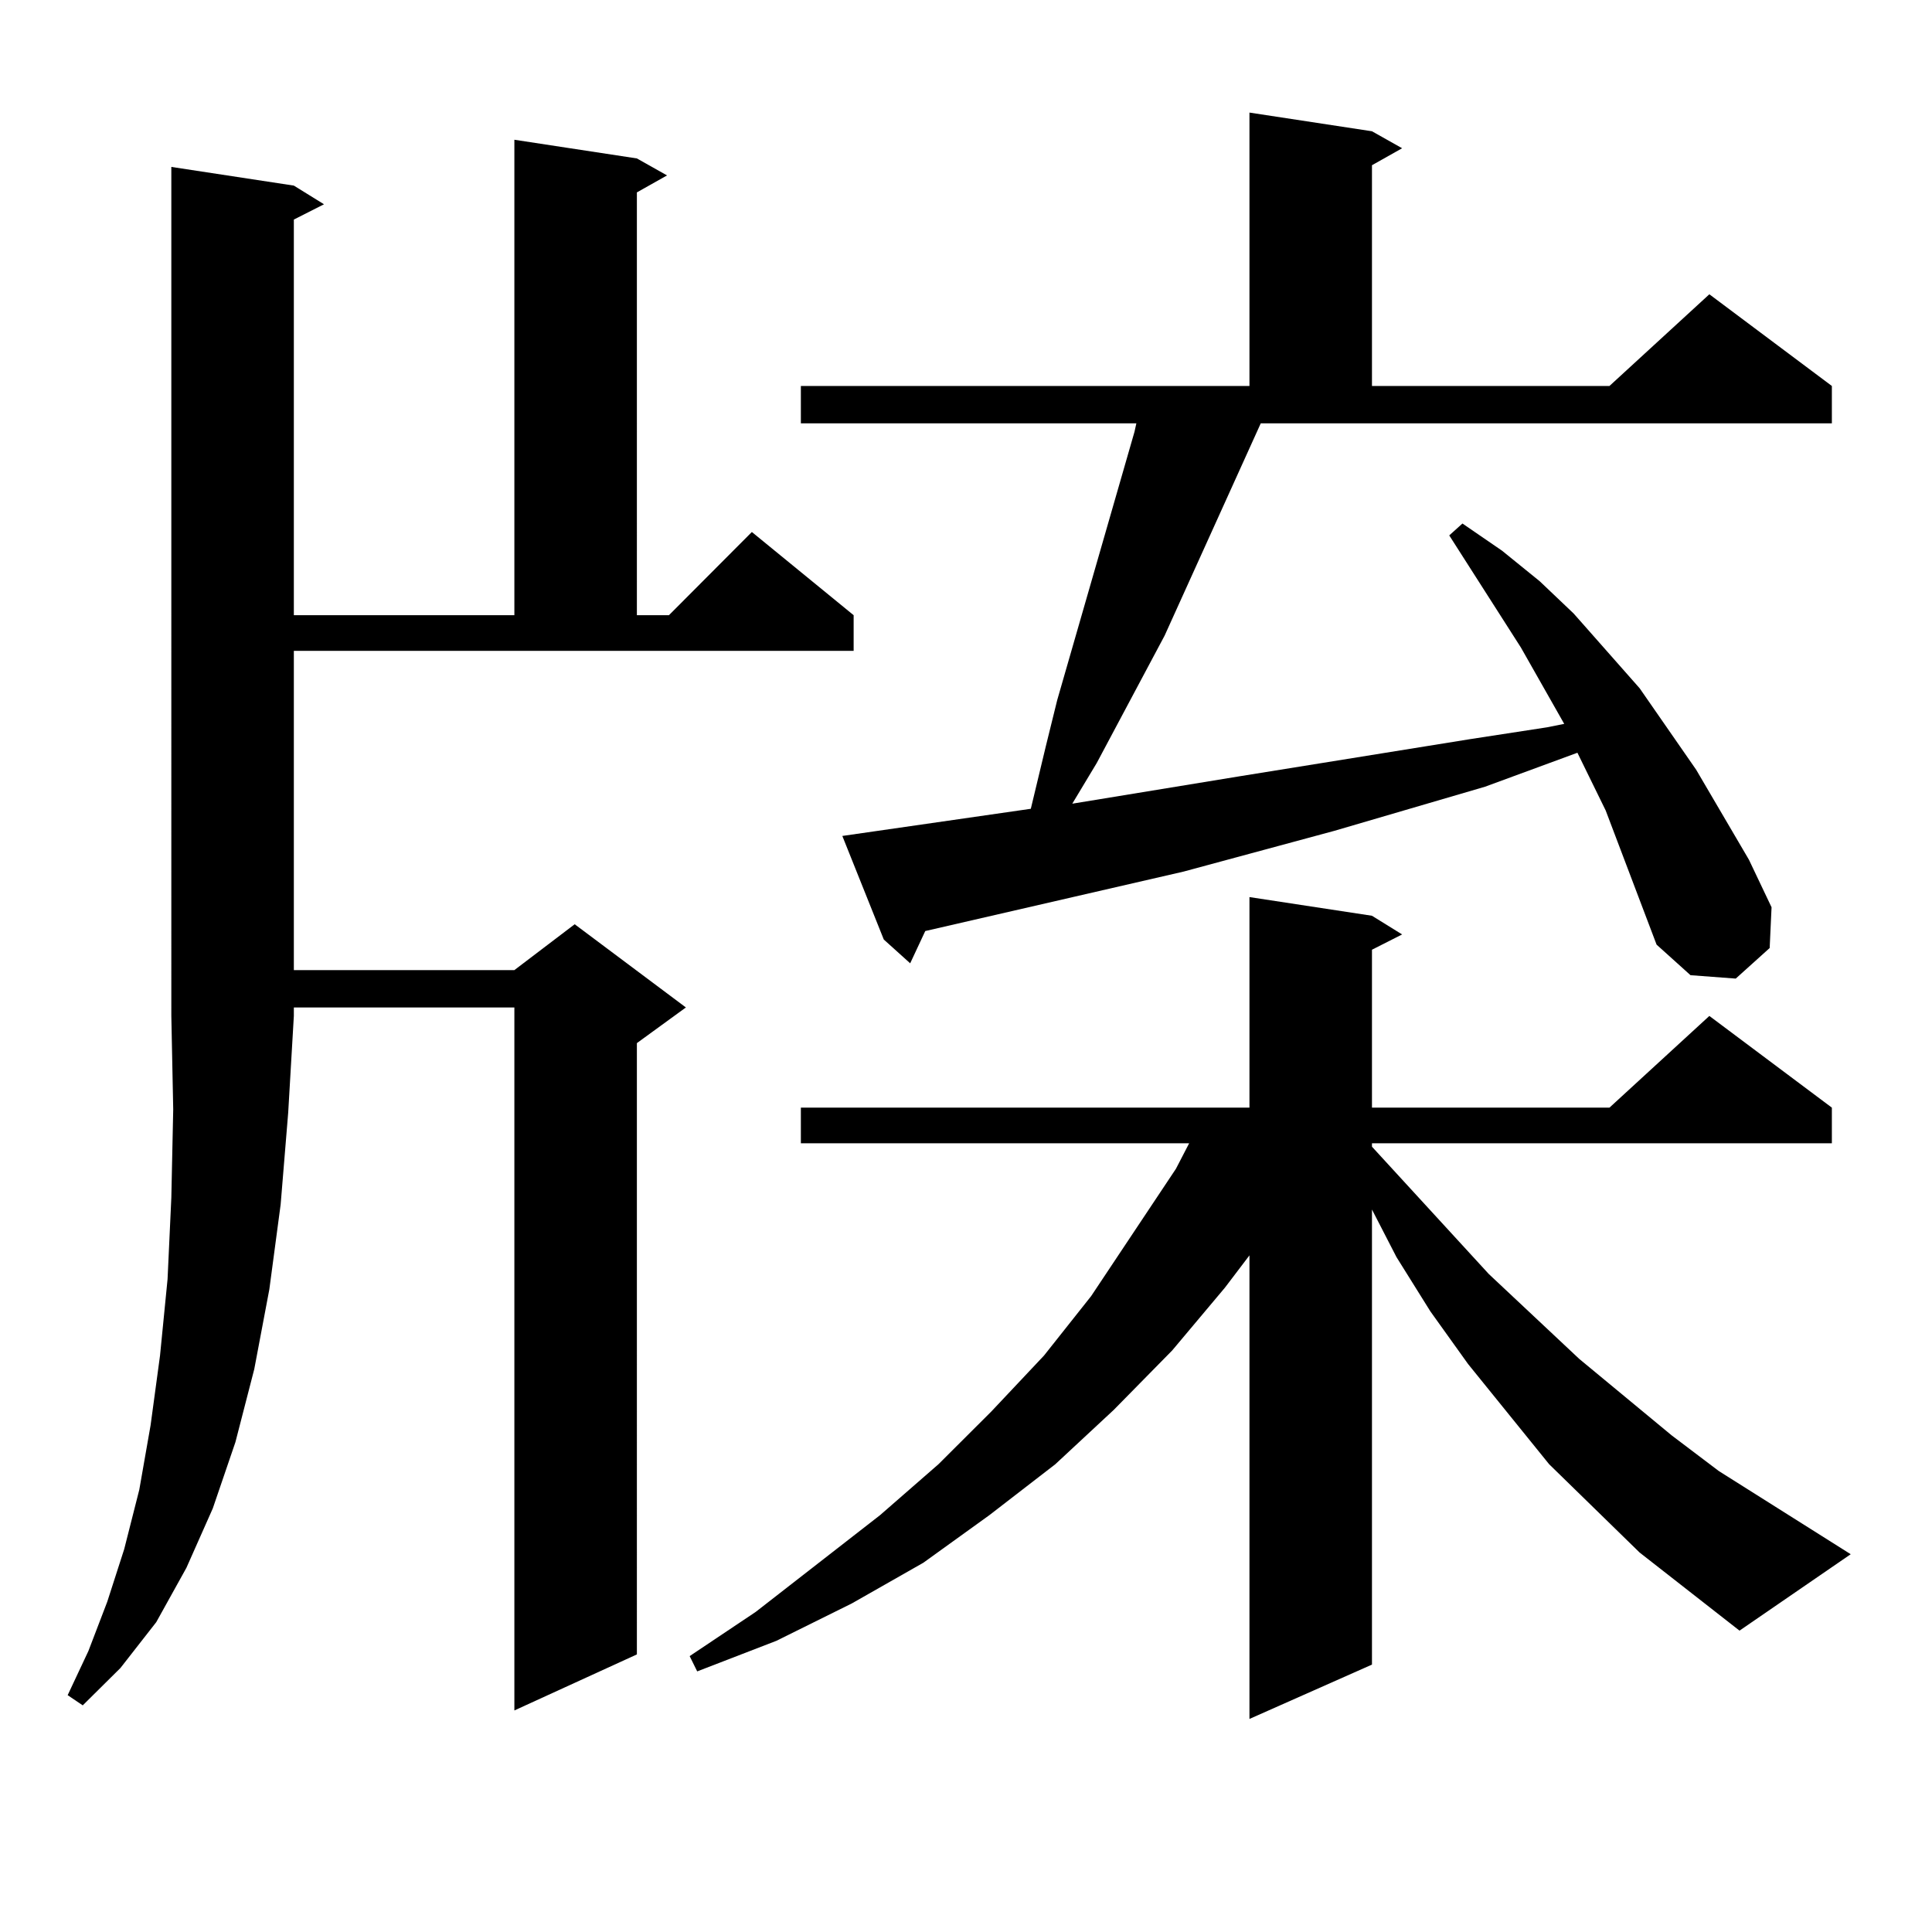
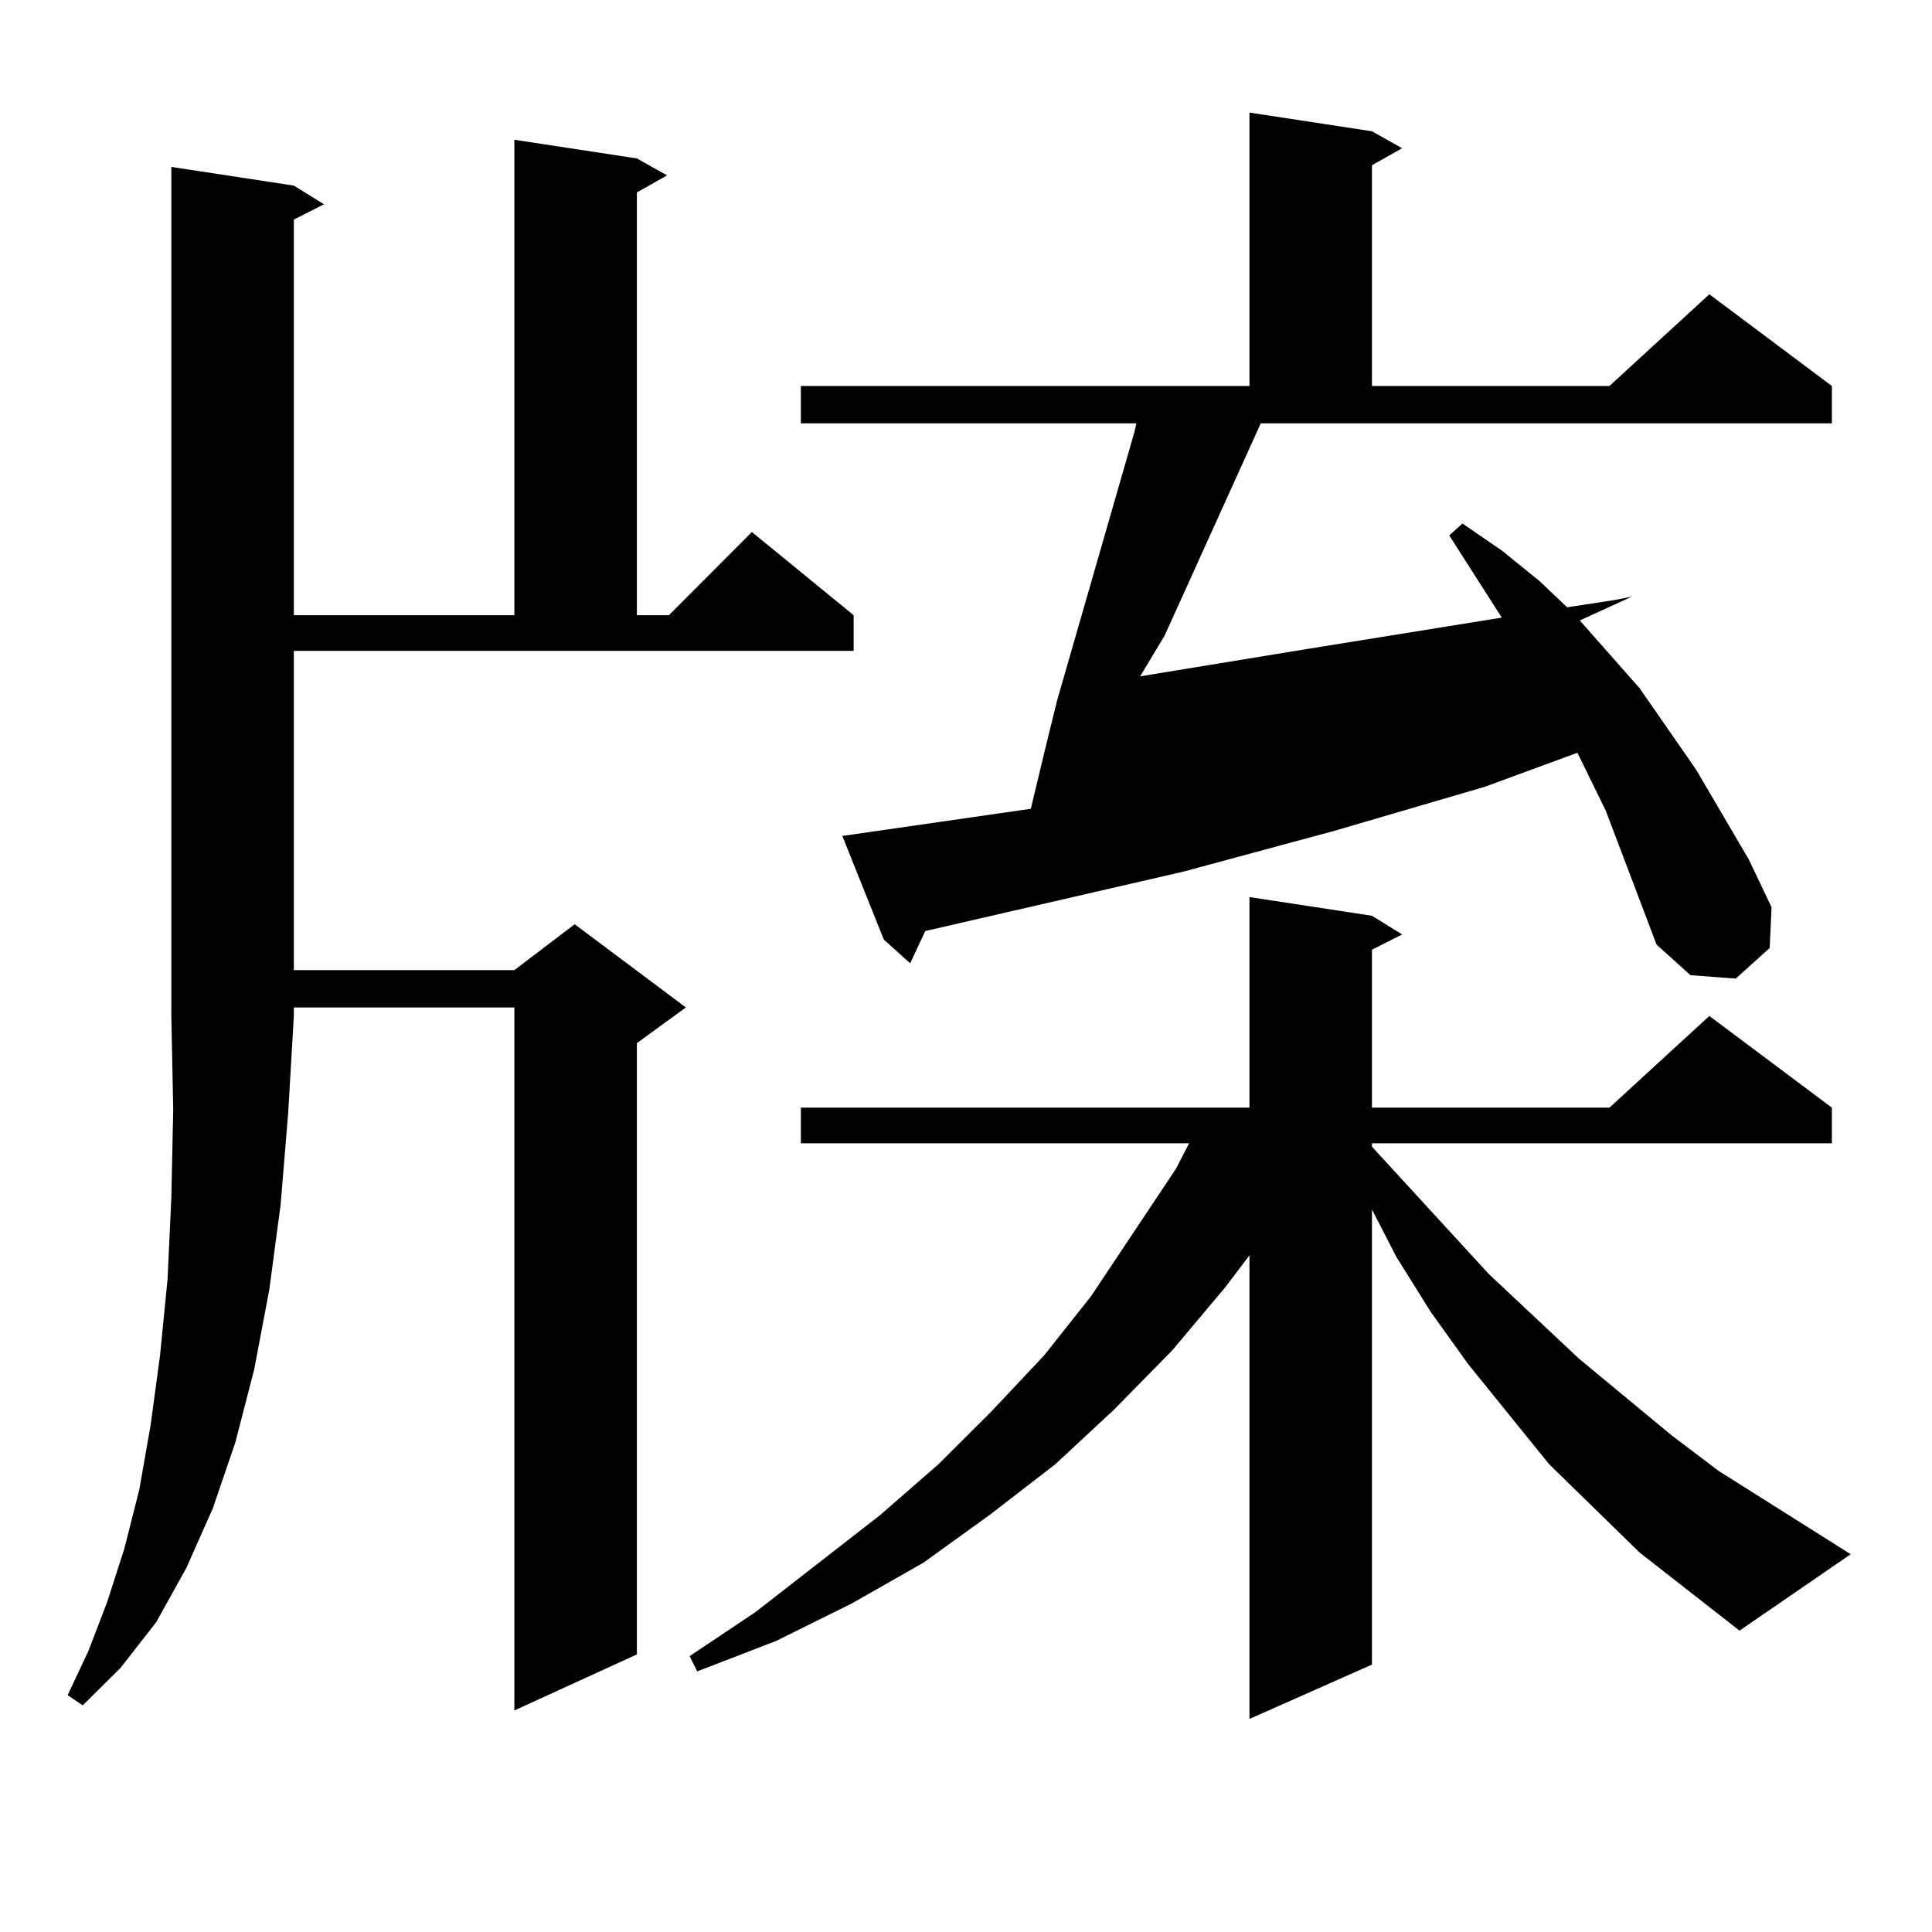
<svg xmlns="http://www.w3.org/2000/svg" version="1.1" id="图层_1" x="0px" y="0px" width="1000px" height="1000px" viewBox="0 0 1000 1000" enable-background="new 0 0 1000 1000" xml:space="preserve">
-   <path d="M152.094,96.066l15.609,9.668l-15.609,7.91V318.43h114.144V72.336l63.413,9.668l15.609,8.789l-15.609,8.789V318.43h16.585  l42.926-43.066l52.682,43.066v18.457H152.094v165.234h114.144l31.219-23.73l57.56,43.066l-25.365,18.457V856.32l-63.413,29.004  V521.457H152.094v4.395l-2.927,50.098l-3.902,47.461l-5.854,43.945l-7.805,41.309l-9.756,37.793l-11.707,34.277l-13.658,30.762  l-15.609,28.125l-18.536,23.73l-19.512,19.336l-7.805-5.273l10.731-22.852l9.756-25.488l8.78-27.246l7.805-30.762l5.854-33.398  l4.878-36.035l3.902-39.551l1.951-42.188l0.976-45.703l-0.976-48.34V86.398L152.094,96.066z M848.662,803.586l-23.414-22.852  l-23.414-22.852l-41.95-51.855l-19.512-27.246l-17.561-28.125l-12.683-24.609v235.547l-63.413,28.125V649.777l-12.683,16.699  l-27.316,32.52l-30.243,30.762l-30.243,28.125l-34.146,26.367l-34.146,24.609l-37.072,21.094l-39.023,19.336l-40.975,15.82  l-3.902-7.91l34.146-22.852l64.389-50.098l30.243-26.367l27.316-27.246l27.316-29.004l24.39-30.762l43.901-65.918l6.829-13.184  H414.526v-18.457h232.189V464.328l63.413,9.668l15.609,9.668l-15.609,7.91v81.738h122.924l51.706-47.461l63.413,47.461v18.457  H710.129v1.758l60.486,65.918l46.828,43.945l47.804,39.551l24.39,18.457l68.291,43.066l-57.56,39.551L848.662,803.586z   M857.442,488.938l-26.341-69.434l-14.634-29.883l-47.804,17.578l-78.047,22.852l-78.047,21.094l-133.655,30.762l-7.805,16.699  l-13.658-12.305l-21.463-53.613l97.559-14.063l7.805-32.52l5.854-23.73l39.999-138.867l0.976-4.395H414.526v-19.336h232.189V58.273  l63.413,9.668l15.609,8.789l-15.609,8.789v114.258h122.924l51.706-47.461l63.413,47.461v19.336H652.569l-49.755,109.863  l-35.121,65.918l-12.683,21.094l85.852-14.063l119.997-19.336l39.999-6.152l8.78-1.758L787.2,335.129l-37.072-58.008l6.829-6.152  l20.487,14.063l19.512,15.82l17.561,16.699l34.146,38.672l29.268,42.188l27.316,46.582l11.707,24.609l-0.976,21.094l-17.561,15.82  l-23.414-1.758L857.442,488.938z" />
+   <path d="M152.094,96.066l15.609,9.668l-15.609,7.91V318.43h114.144V72.336l63.413,9.668l15.609,8.789l-15.609,8.789V318.43h16.585  l42.926-43.066l52.682,43.066v18.457H152.094v165.234h114.144l31.219-23.73l57.56,43.066l-25.365,18.457V856.32l-63.413,29.004  V521.457H152.094v4.395l-2.927,50.098l-3.902,47.461l-5.854,43.945l-7.805,41.309l-9.756,37.793l-11.707,34.277l-13.658,30.762  l-15.609,28.125l-18.536,23.73l-19.512,19.336l-7.805-5.273l10.731-22.852l9.756-25.488l8.78-27.246l7.805-30.762l5.854-33.398  l4.878-36.035l3.902-39.551l1.951-42.188l0.976-45.703l-0.976-48.34V86.398L152.094,96.066z M848.662,803.586l-23.414-22.852  l-23.414-22.852l-41.95-51.855l-19.512-27.246l-17.561-28.125l-12.683-24.609v235.547l-63.413,28.125V649.777l-12.683,16.699  l-27.316,32.52l-30.243,30.762l-30.243,28.125l-34.146,26.367l-34.146,24.609l-37.072,21.094l-39.023,19.336l-40.975,15.82  l-3.902-7.91l34.146-22.852l64.389-50.098l30.243-26.367l27.316-27.246l27.316-29.004l24.39-30.762l43.901-65.918l6.829-13.184  H414.526v-18.457h232.189V464.328l63.413,9.668l15.609,9.668l-15.609,7.91v81.738h122.924l51.706-47.461l63.413,47.461v18.457  H710.129v1.758l60.486,65.918l46.828,43.945l47.804,39.551l24.39,18.457l68.291,43.066l-57.56,39.551L848.662,803.586z   M857.442,488.938l-26.341-69.434l-14.634-29.883l-47.804,17.578l-78.047,22.852l-78.047,21.094l-133.655,30.762l-7.805,16.699  l-13.658-12.305l-21.463-53.613l97.559-14.063l7.805-32.52l5.854-23.73l39.999-138.867l0.976-4.395H414.526v-19.336h232.189V58.273  l63.413,9.668l15.609,8.789l-15.609,8.789v114.258h122.924l51.706-47.461l63.413,47.461v19.336H652.569l-49.755,109.863  l-12.683,21.094l85.852-14.063l119.997-19.336l39.999-6.152l8.78-1.758L787.2,335.129l-37.072-58.008l6.829-6.152  l20.487,14.063l19.512,15.82l17.561,16.699l34.146,38.672l29.268,42.188l27.316,46.582l11.707,24.609l-0.976,21.094l-17.561,15.82  l-23.414-1.758L857.442,488.938z" />
</svg>